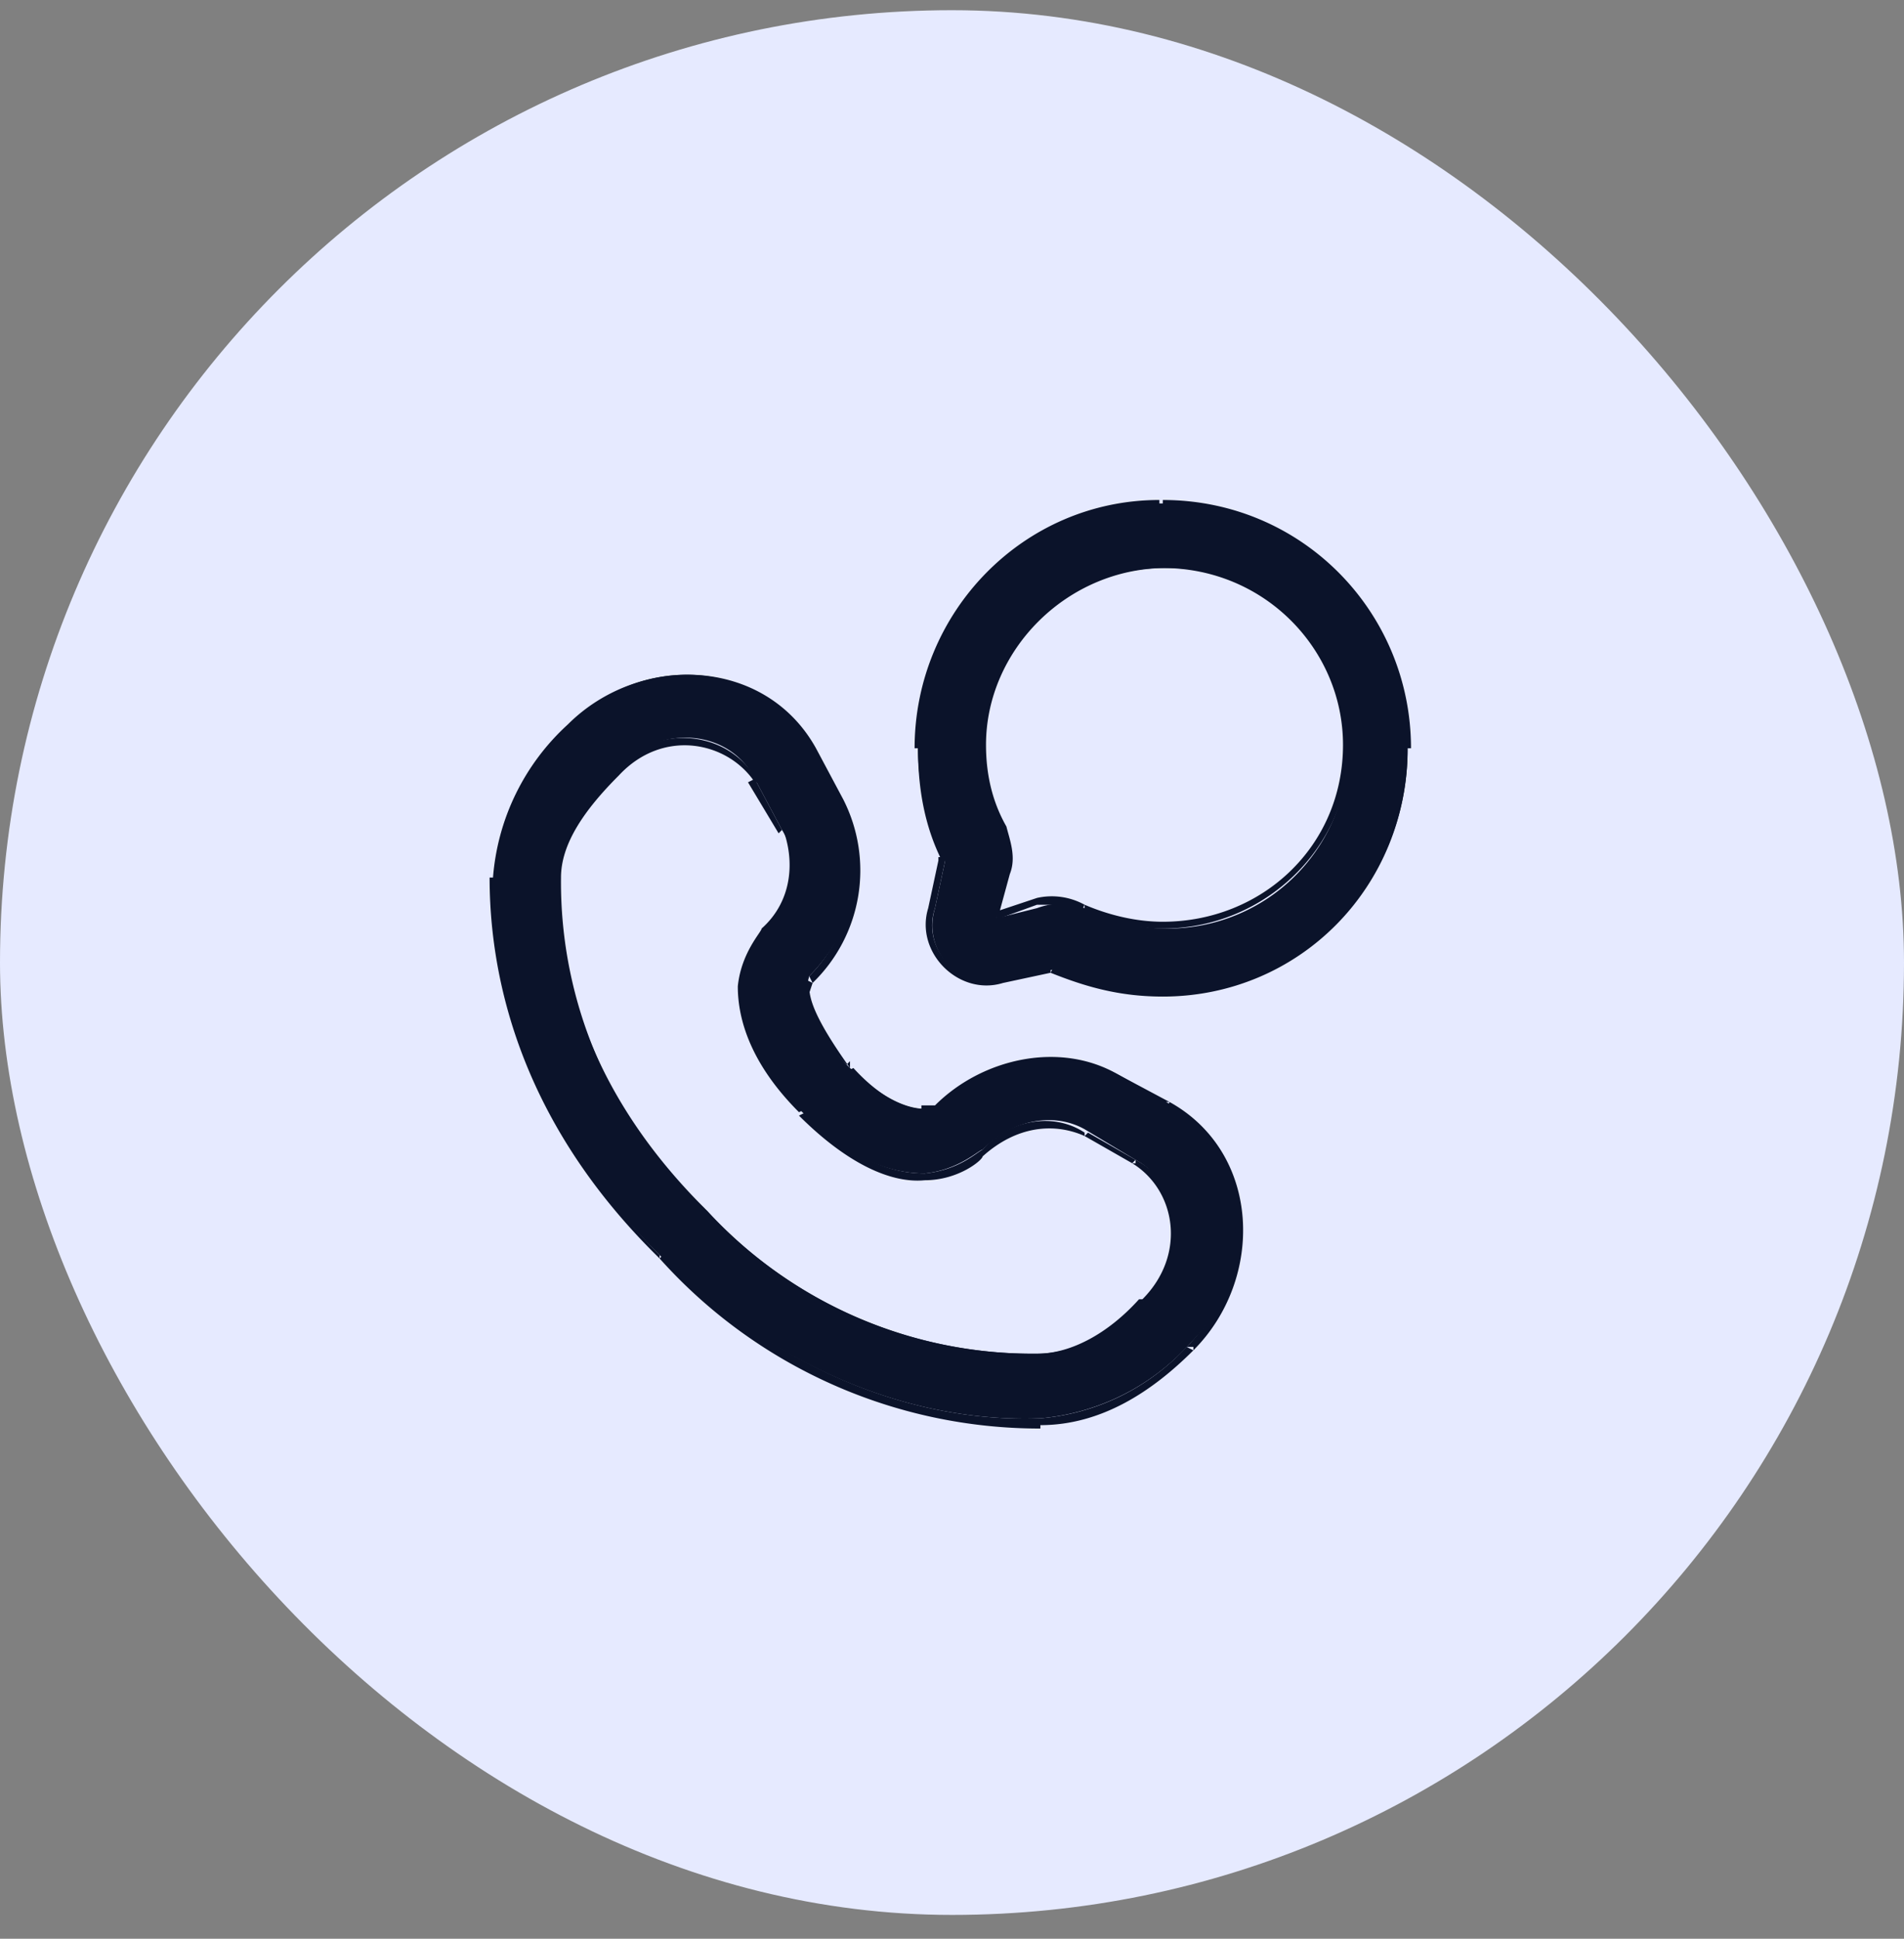
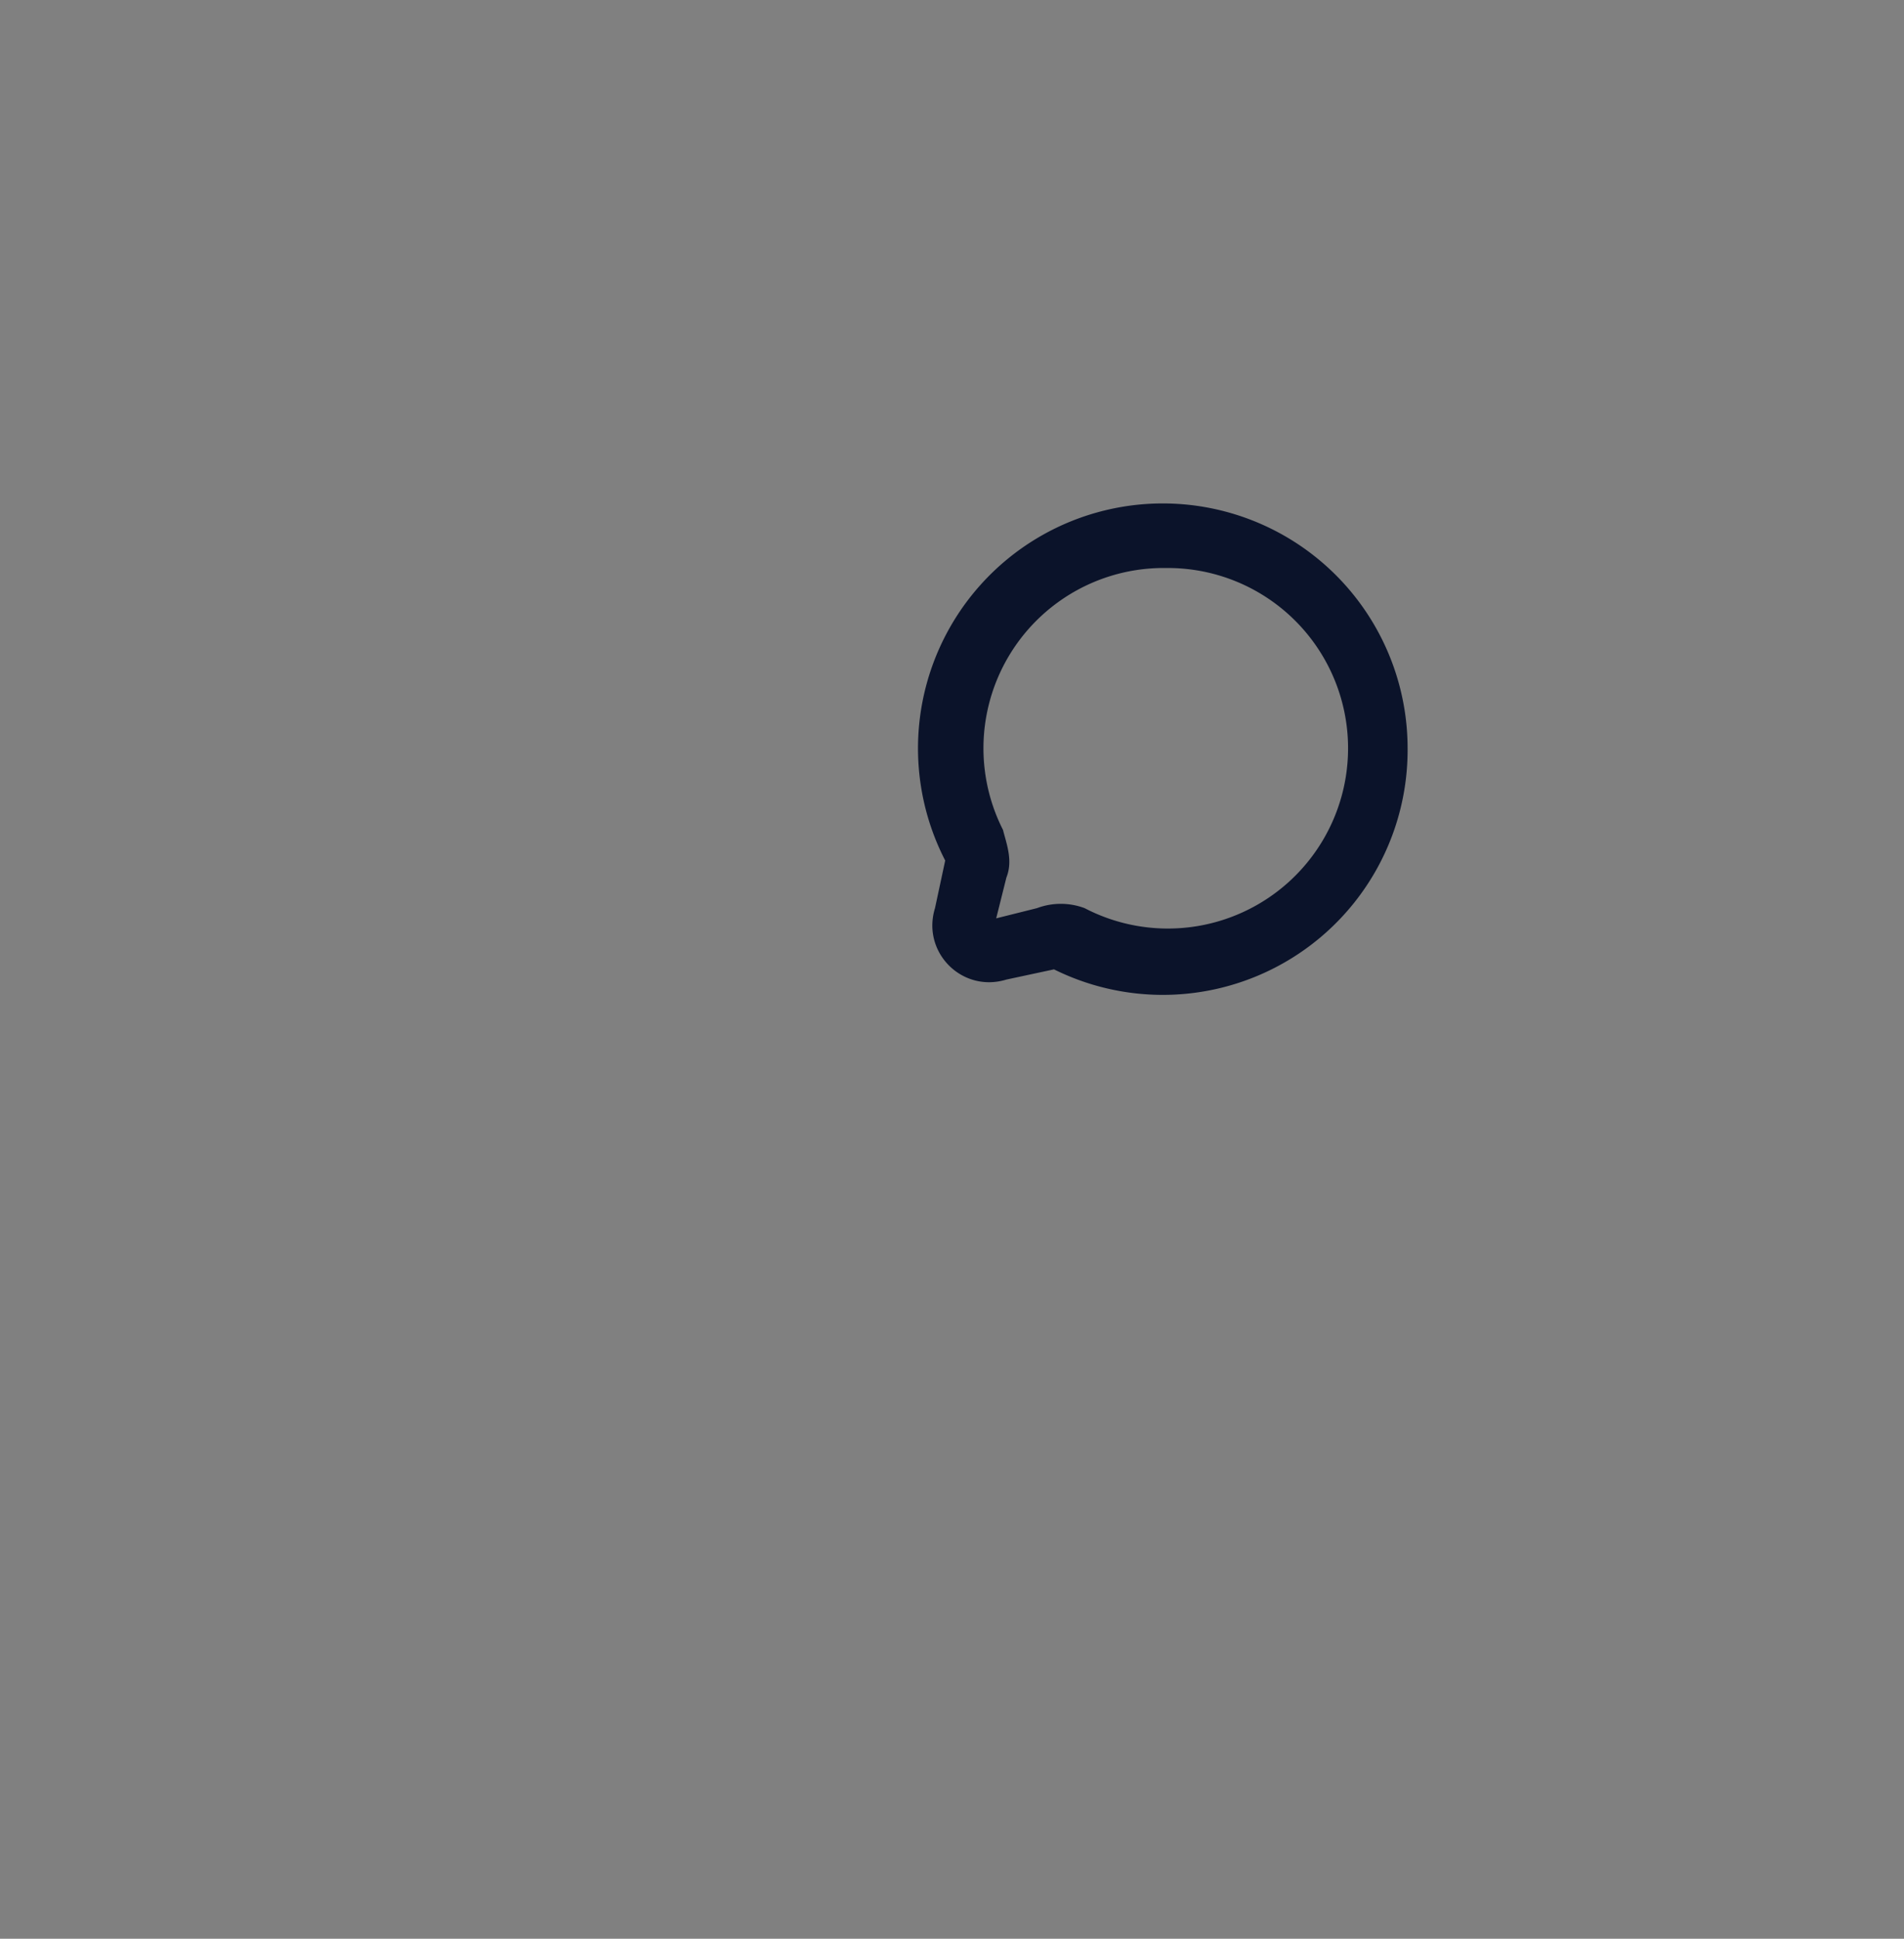
<svg xmlns="http://www.w3.org/2000/svg" width="56" height="57" fill="none">
  <rect width="100%" height="100%" fill="#808080" stroke="none" />
-   <rect width="56" height="56" y=".3" fill="#E6EAFF" rx="28" />
  <path fill="#0B132A" fill-rule="evenodd" d="M41.4 22a7.2 7.2 0 1 0-13.6 3.3l-.3 1.4c-.4 1.3.8 2.5 2.1 2.1l1.4-.3A7.2 7.2 0 0 0 41.4 22ZM31 28.5Zm3.3-11.8a5.3 5.3 0 1 1-2.4 10 2 2 0 0 0-1.4 0l-1.2.3.3-1.2c.2-.5 0-1-.1-1.4a5.3 5.3 0 0 1 4.8-7.7Z" clip-rule="evenodd" />
-   <path fill="#0B132A" fill-rule="evenodd" d="M16.8 21.3c2-2.1 5.6-2 7 .7l.9 1.4c1 1.7.5 3.9-.9 5.3l-.1.4c0 .4.1 1 1.2 2.2 1.2 1.2 2 1.3 2.3 1.3l.4-.1a4.5 4.5 0 0 1 5.3-.9l1.4.8c2.6 1.5 2.8 5 .7 7.1a6.7 6.7 0 0 1-4.4 2.2c-2.6.1-6.9-.6-11.2-4.8-4.3-4.3-5-8.6-4.8-11.2 0-1.8 1-3.3 2.2-4.4Zm5.4 1.6c-.7-1.4-2.7-1.7-4.1-.3-1 1-1.6 2-1.7 3.1 0 2.2.5 6 4.3 9.8a13 13 0 0 0 9.8 4.3c1.1 0 2.2-.6 3.2-1.6 1.3-1.4 1-3.4-.3-4.1l-1.5-.9c-.9-.5-2.1-.3-3 .6-.1 0-.7.6-1.7.7-1 0-2.2-.4-3.6-1.8S21.8 30 21.8 29c0-1 .6-1.5.7-1.6.9-.9 1-2.2.5-3l-.8-1.5Z" clip-rule="evenodd" />
-   <path fill="#0B132A" d="M27.8 25.2Zm0 0v.1Zm0 0 .1.1Zm-.3 1.5Zm2.1 2.1Zm1.4-.3v-.1Zm0 0Zm.9-1.7Zm-1.4-.2v.1Zm-1.2.4-.1.1h.2V27Zm.3-1.2h.1Zm-.1-1.4h-.1ZM23.9 22Zm-7.1-.7Zm7.9 2.1h-.1Zm-.9 5.3Zm-.1.4h-.1.1Zm1.2 2.2h.1Zm2.3 1.3Zm.4-.1Zm5.3-.9Zm1.4.8Zm.7 7.1Zm-4.4 2.2v.1ZM19.4 37v-.1Zm-4.8-11.2h-.1Zm3.5-3v-.2.1Zm4.1.2Zm-5.8 2.8Zm4.3 9.8v.1Zm9.8 4.3v.1Zm3.2-1.6Zm-.3-4.1V34Zm-1.5-.9v.1Zm-3 .6Zm-1.7.7v-.1Zm-3.6-1.8v-.1ZM21.8 29Zm.7-1.6Zm.5-3Zm11.3-9.5c3.9 0 7 3.2 7 7.1h.2c0-4-3.2-7.3-7.3-7.3v.2ZM27.1 22c0-3.9 3.1-7 7-7v-.3c-4 0-7.2 3.3-7.2 7.3h.2Zm.7 3.2a7 7 0 0 1-.7-3.2H27c0 1.2.2 2.3.7 3.3l.2-.1Zm0 0h-.2v.1h.2Zm0 .1h-.2.2Zm-.3 1.4.3-1.4h-.2l-.3 1.4h.2Zm2 2c-1.3.4-2.4-.8-2-2h-.2c-.4 1.3.9 2.6 2.2 2.2v-.2Zm1.4-.3-1.4.3v.2l1.4-.3v-.2Zm0 0-.1.1h.1v-.1c.1 0 0 .1 0 .1v-.1Zm0 0v.2-.2Zm0 0v.2-.2Zm3.3.7a7 7 0 0 1-3.2-.7l-.1.2c1 .4 2 .7 3.3.7v-.2Zm7-7c0 3.8-3.1 7-7 7v.2c4 0 7.2-3.2 7.2-7.3h-.2ZM31 28.3v.2-.2Zm8.7-6.4c0-3-2.5-5.4-5.5-5.4v.2c3 0 5.3 2.4 5.3 5.2h.2Zm-5.5 5.4c3 0 5.5-2.4 5.5-5.4h-.2c0 3-2.4 5.2-5.3 5.2v.2Zm-2.4-.5c.8.3 1.6.5 2.4.5v-.2c-.8 0-1.6-.2-2.3-.5v.2Zm-1.3-.2c.5 0 1 0 1.3.2l.1-.2a2 2 0 0 0-1.4-.2v.2Zm-1.1.4 1.1-.4v-.2l-1.2.4v.2Zm.1-1.3-.3 1.1h.2l.3-1.1h-.2Zm-.1-1.4c.2.4.3.9.1 1.4h.2c.2-.5 0-1-.1-1.4h-.2Zm-.6-2.4c0 .9.2 1.7.6 2.4h.2c-.4-.7-.6-1.5-.6-2.4h-.2Zm5.4-5.4c-3 0-5.4 2.4-5.4 5.4h.2c0-2.8 2.4-5.2 5.3-5.2v-.2ZM24 22c-1.5-2.7-5.2-2.8-7.3-.7l.1.2c2-2.1 5.6-2 7 .6h.2Zm.8 1.5-.8-1.5-.2.1.8 1.5.2-.1Zm-.9 5.4a4.6 4.6 0 0 0 .9-5.4h-.2c1 1.7.5 3.9-.8 5.2l.1.2Zm-.1.3.1-.3-.2-.1-.1.4h.2Zm1.2 2.2C24 30 23.8 29.4 23.8 29h-.2c0 .4.1 1.1 1.3 2.3l.1-.1Zm2.1 1.2c-.2 0-1-.1-2-1.2l-.2.1c1.1 1.2 1.9 1.3 2.3 1.3v-.2Zm.4-.1h-.4v.3c.3 0 .5-.1.5-.2v-.1Zm5.4-.9c-1.7-1-4-.5-5.4.9l.1.1a4.4 4.4 0 0 1 5.2-.8l.1-.2Zm1.5.8-1.5-.8v.2l1.4.8v-.2Zm.7 7.3c2.1-2.1 2-5.8-.7-7.3l-.1.2c2.5 1.4 2.7 4.9.6 7h.2Zm-4.5 2.2c1.8 0 3.3-1 4.5-2.2l-.2-.1a6.6 6.6 0 0 1-4.3 2.1v.2ZM19.4 37a15 15 0 0 0 11.2 5v-.3c-2.6.1-6.9-.6-11.1-4.8l-.1.1Zm-5-11.2c0 2.6.7 7 5 11.2v-.1c-4.2-4.3-4.8-8.6-4.7-11.1h-.2Zm2.3-4.5a6.8 6.8 0 0 0-2.2 4.5h.2c0-1.8 1-3.2 2.1-4.3l-.1-.2Zm1.5 1.5c1.3-1.4 3.2-1 4 .2h.1c-.8-1.5-2.9-1.8-4.3-.4l.2.2Zm-1.7 3c0-1 .7-2 1.7-3l-.2-.2c-1 1-1.6 2.1-1.7 3.2h.2Zm4.3 9.8a13 13 0 0 1-4.3-9.8h-.2c0 2.2.5 6 4.4 10l.1-.2Zm9.7 4.2a13 13 0 0 1-9.7-4.2l-.1.1c3.8 3.9 7.7 4.4 9.9 4.3v-.2Zm3-1.6c-.9 1-2 1.6-3 1.6v.2c1.2 0 2.3-.7 3.2-1.6l-.1-.2Zm-.2-4c1.3.8 1.6 2.7.3 4l.1.2c1.5-1.5 1.2-3.5-.3-4.3v.1Zm-1.4-.8 1.4.8.1-.1-1.4-.8-.1.1Zm-3 .6c1-.9 2.1-1 3-.6v-.1c-.9-.6-2.2-.4-3 .5v.2Zm-1.7.7c1 0 1.7-.6 1.7-.7v-.2c-.2.1-.7.6-1.7.7v.2Zm-3.7-1.9c1.4 1.4 2.7 2 3.7 1.9v-.2c-1 0-2.1-.4-3.5-1.8l-.2.1ZM21.7 29c0 1 .4 2.3 1.8 3.7l.2-.1c-1.4-1.4-1.8-2.6-1.8-3.6h-.2Zm.7-1.7c0 .1-.6.7-.7 1.7h.2c0-1 .6-1.4.7-1.5l-.2-.2Zm.6-3c.4 1 .3 2.2-.6 3l.2.2c.9-1 1-2.3.5-3.2H23ZM22 23l.9 1.5.1-.1-.8-1.5-.2.1Z" />
</svg>